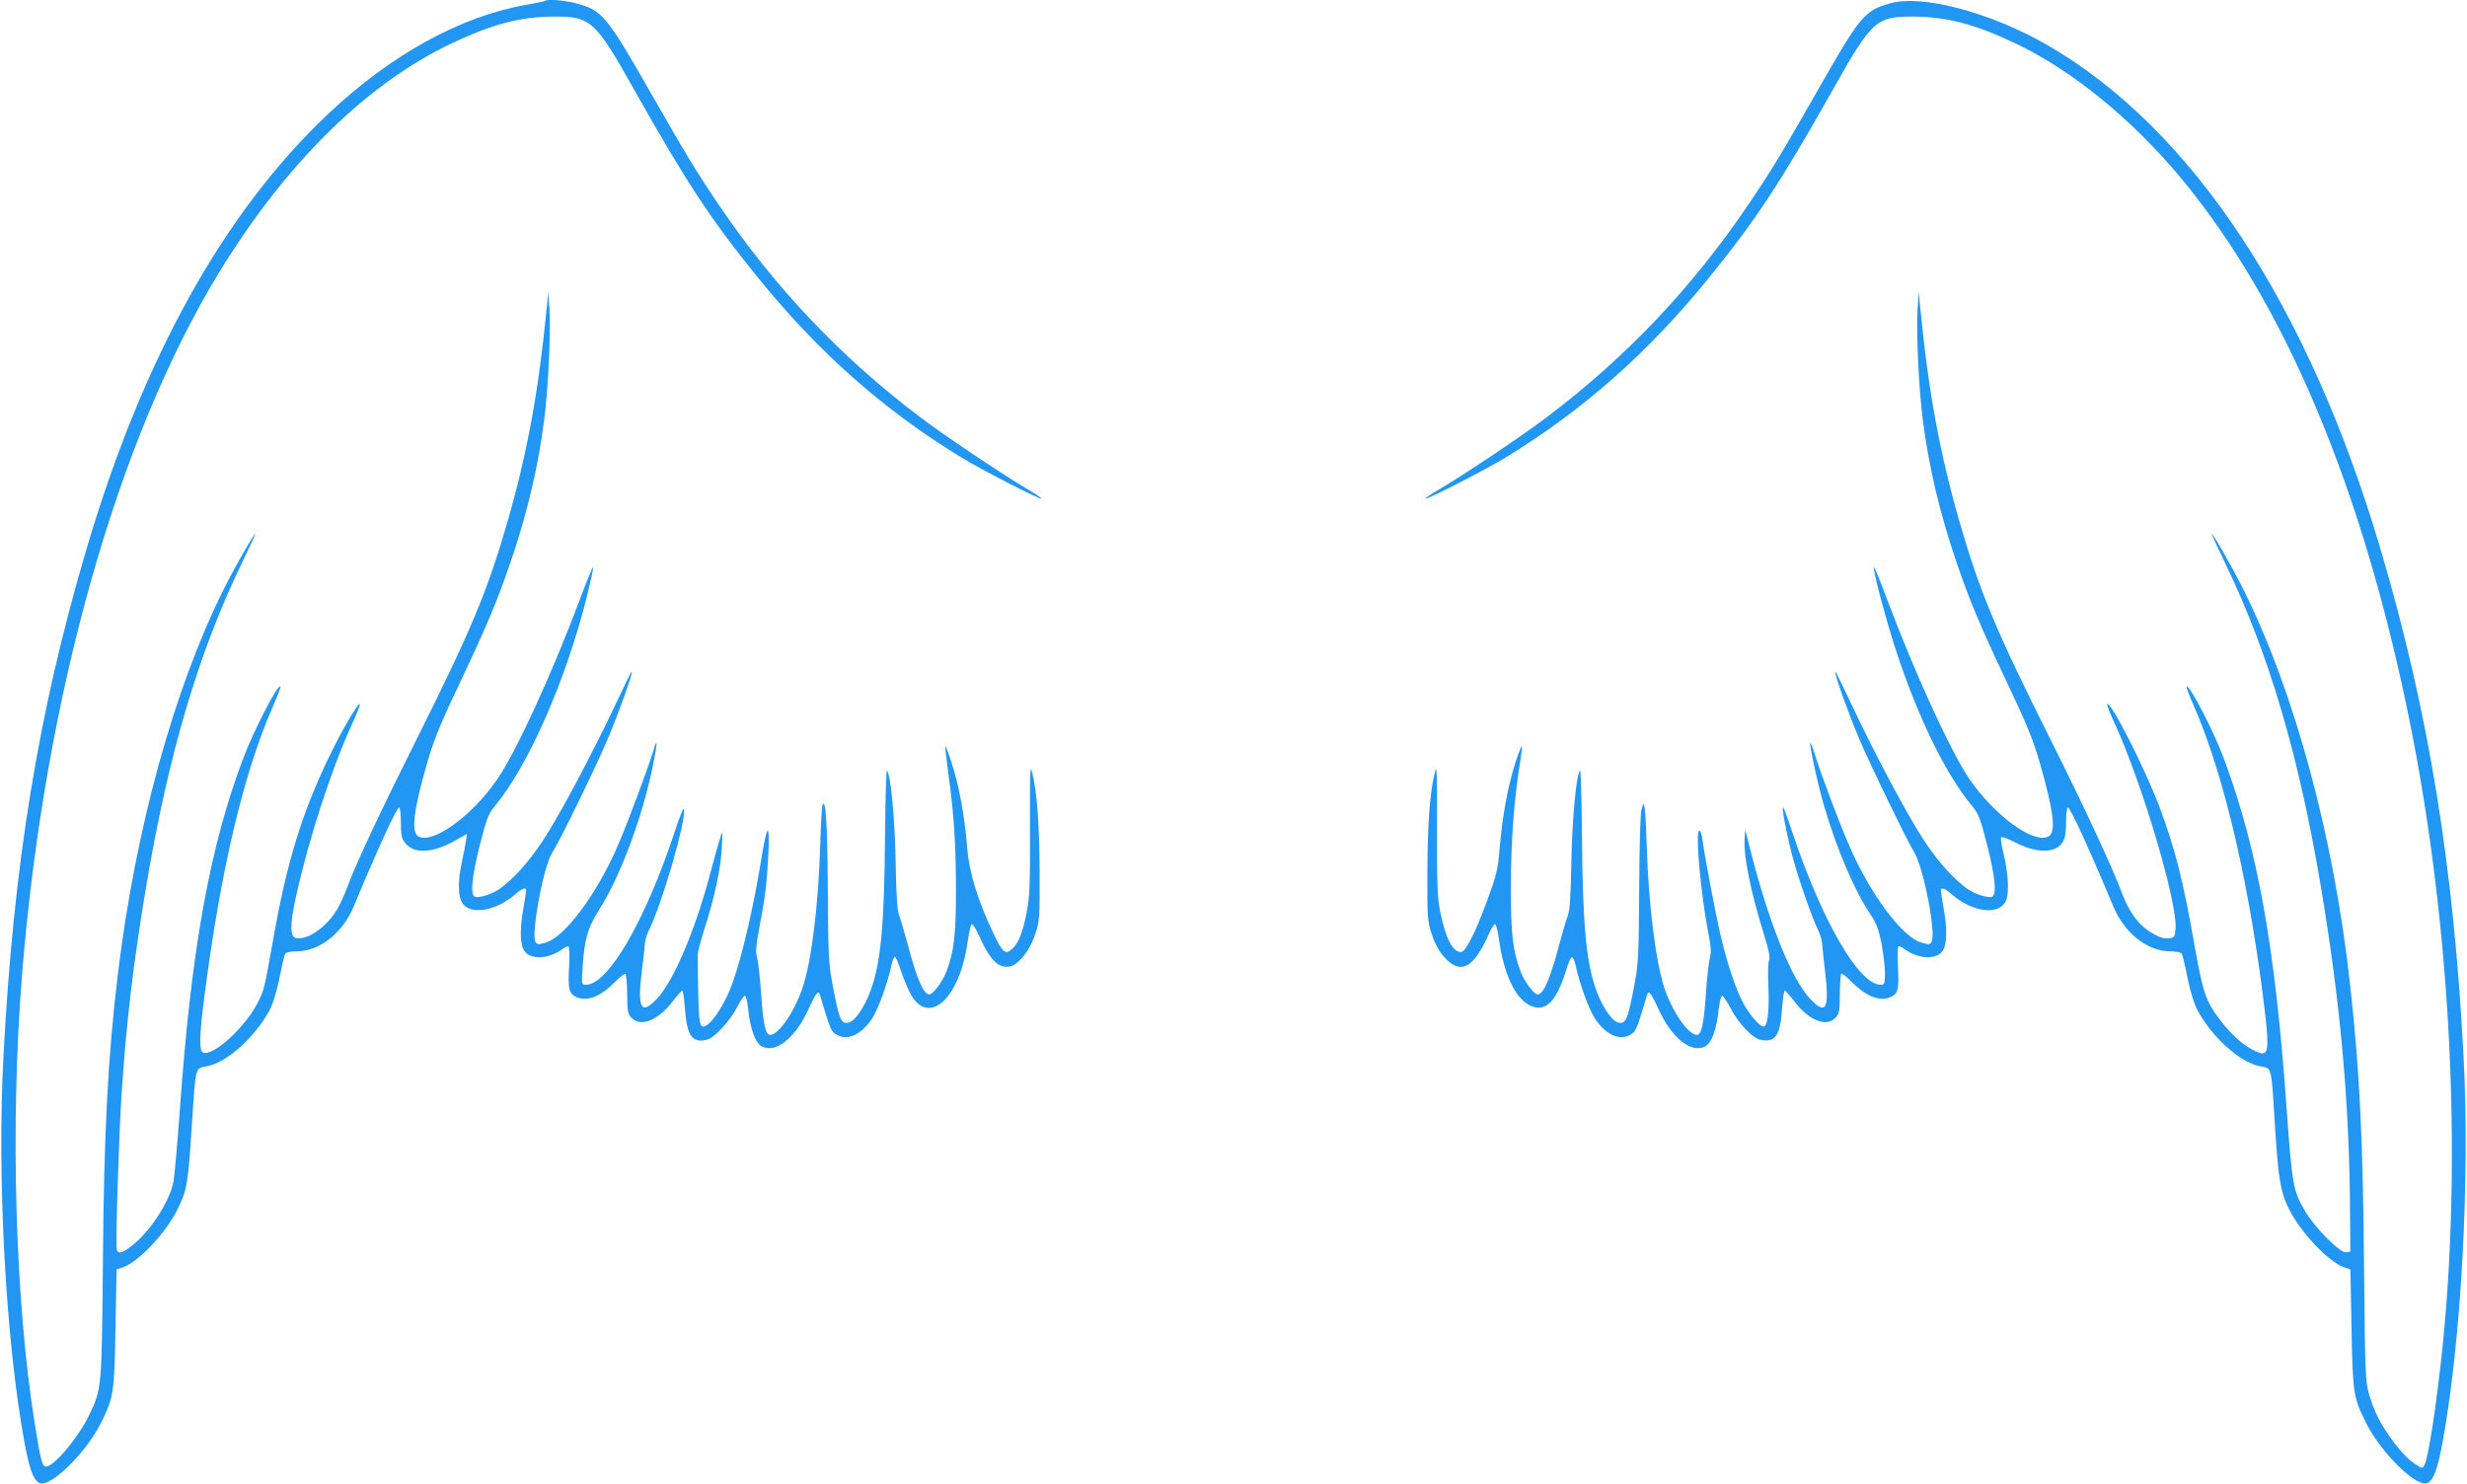
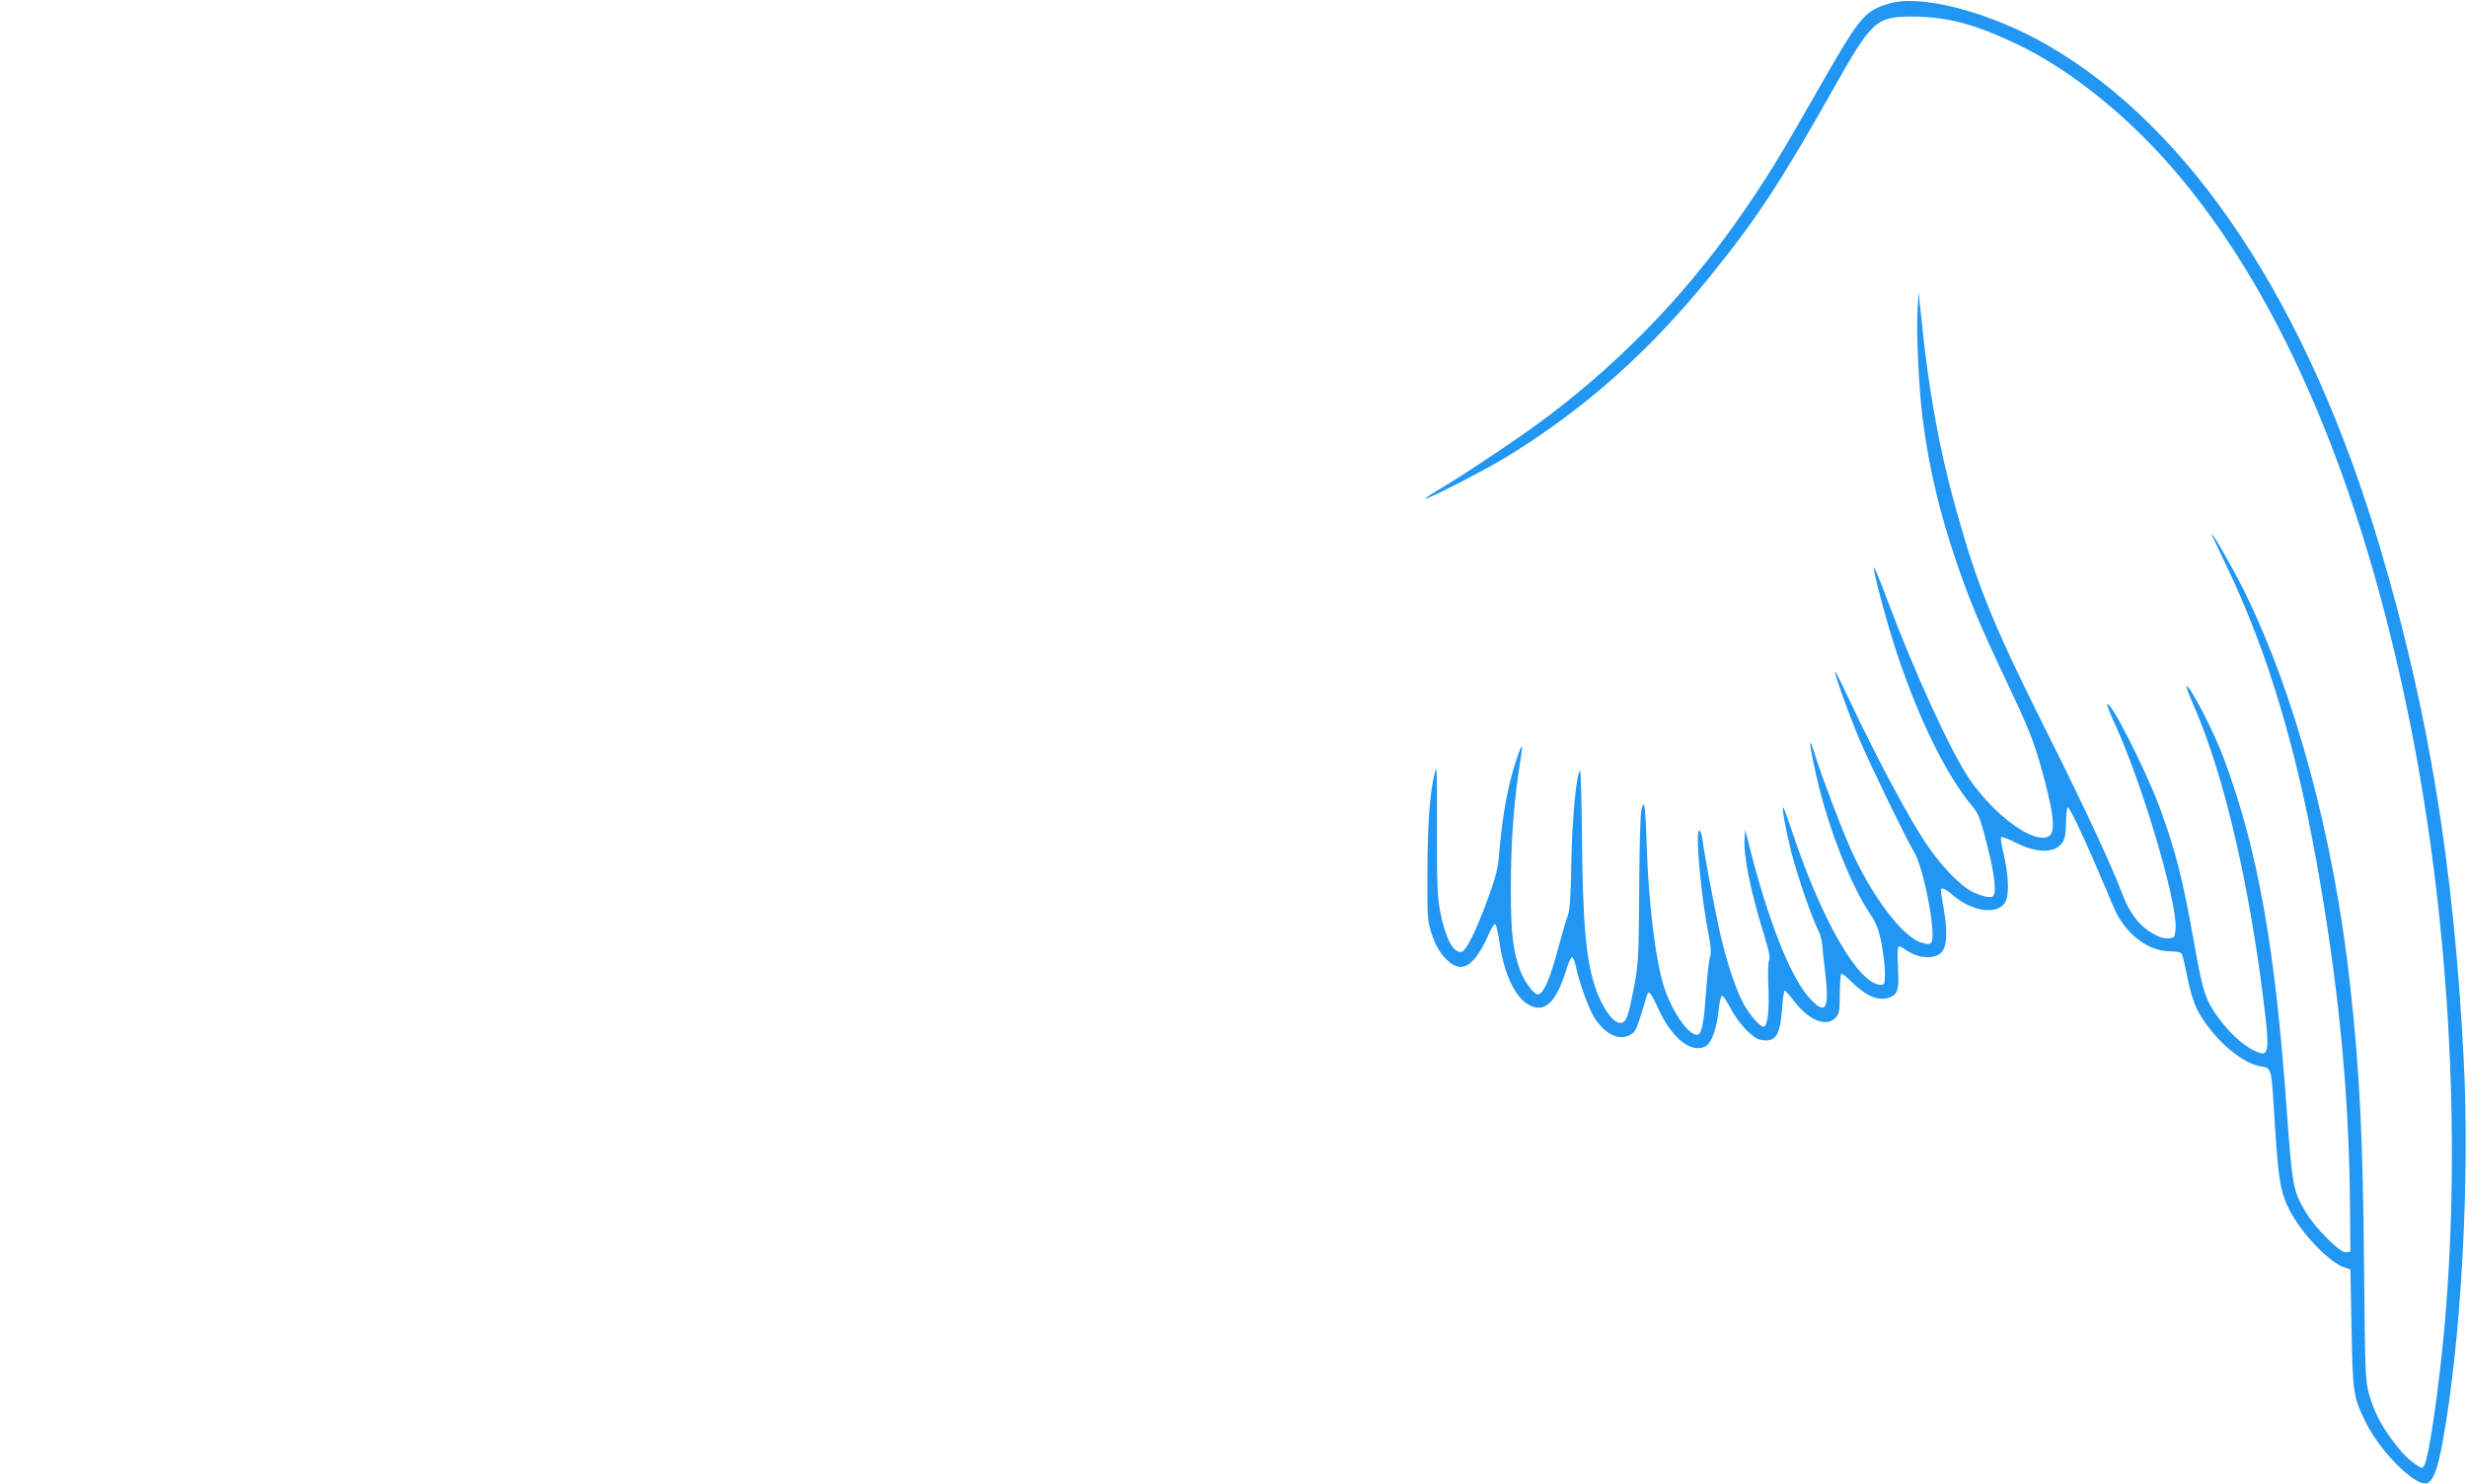
<svg xmlns="http://www.w3.org/2000/svg" version="1.0" width="1280pt" height="770pt" viewBox="0 0 1280 770" preserveAspectRatio="xMidYMid meet">
  <g transform="translate(0,770) scale(0.1,-0.1)" fill="#2196f3" stroke="none">
-     <path d="M2829 7696 c-2 -3 -47 -12 -98 -21 -340 -59 -700 -257 -1026 -564 -544 -512 -965 -1272 -1258 -2266 -248 -841 -377 -1630 -429 -2625 -34 -631 12 -1476 108 -2000 25 -138 46 -196 76 -214 53 -32 240 149 321 309 67 135 70 153 76 489 l6 309 30 10 c84 27 231 184 291 312 44 91 50 127 68 405 23 344 16 314 84 328 103 22 246 151 321 291 18 35 37 97 51 166 12 61 25 116 29 124 5 10 26 14 67 15 115 2 233 97 289 232 123 295 223 514 236 514 5 0 9 -35 9 -79 0 -64 4 -83 21 -104 45 -59 142 -55 258 10 l64 36 -6 -39 c-3 -22 -13 -70 -21 -109 -20 -89 -20 -168 -1 -205 37 -71 175 -51 279 40 34 30 56 38 56 20 0 -5 -7 -52 -16 -102 -19 -110 -15 -189 11 -218 36 -40 121 -35 187 11 14 11 31 19 36 19 6 0 8 -36 5 -99 -7 -125 -2 -148 41 -166 55 -23 124 5 196 79 25 25 49 45 54 43 5 -2 10 -49 10 -105 1 -91 3 -104 23 -124 49 -49 138 -13 214 87 23 30 45 55 49 55 4 0 10 -43 14 -96 10 -139 38 -178 114 -159 39 9 122 100 157 170 17 33 35 59 40 58 6 -1 13 -33 17 -71 10 -98 37 -173 69 -191 72 -40 176 42 244 193 38 83 51 100 59 74 53 -178 58 -189 82 -204 57 -38 131 -6 189 81 32 50 80 181 101 280 5 22 13 40 17 40 5 0 19 -32 31 -71 13 -38 35 -93 50 -121 94 -171 255 -26 296 267 7 47 16 89 20 94 5 5 23 -22 40 -60 58 -130 104 -173 164 -158 43 11 101 85 127 166 23 69 24 86 23 323 -1 248 -13 409 -38 515 -11 48 -13 13 -12 -290 1 -296 -2 -358 -17 -434 -21 -104 -39 -151 -69 -183 -39 -41 -54 -31 -102 70 -80 166 -127 318 -137 440 -14 178 -43 332 -85 460 -14 43 -28 77 -29 75 -2 -2 5 -64 15 -138 29 -207 40 -372 40 -611 0 -229 -10 -316 -49 -419 -20 -53 -70 -120 -89 -120 -30 0 -65 80 -111 255 -18 66 -38 136 -46 155 -10 25 -15 102 -18 280 -4 227 -26 452 -45 472 -4 4 -8 -142 -10 -325 -3 -478 -22 -677 -77 -823 -32 -84 -79 -152 -111 -160 -40 -10 -50 13 -86 206 -19 103 -21 154 -23 490 -2 340 -11 476 -28 430 -3 -8 -8 -98 -11 -200 -10 -321 -45 -606 -92 -745 -42 -126 -124 -245 -169 -245 -23 0 -36 60 -46 215 -6 83 -15 166 -21 186 -8 29 -6 60 10 145 32 167 41 240 48 383 5 82 3 131 -3 131 -5 0 -17 -51 -27 -112 -43 -272 -104 -536 -156 -681 -34 -94 -95 -193 -131 -215 -44 -27 -45 -18 -49 365 0 13 16 72 35 133 52 161 85 312 90 420 5 93 4 94 -9 50 -8 -25 -33 -113 -55 -197 -78 -290 -187 -545 -272 -635 -83 -88 -103 -51 -79 142 7 52 14 114 15 136 2 23 10 55 19 71 69 135 200 586 184 635 -3 7 -23 -45 -46 -114 -153 -464 -346 -798 -462 -798 -23 0 -23 0 -17 93 10 148 26 202 89 302 113 178 231 503 282 774 18 93 16 115 -3 49 -27 -91 -142 -398 -189 -504 -110 -250 -271 -465 -370 -495 -37 -11 -45 -10 -53 2 -26 37 42 400 87 466 36 53 222 435 287 588 56 132 132 344 125 350 -2 2 -39 -73 -83 -167 -120 -256 -295 -585 -379 -711 -73 -111 -158 -204 -226 -251 -41 -27 -105 -47 -126 -39 -25 9 -16 105 26 269 35 138 44 161 78 202 174 210 368 651 478 1090 19 79 34 146 31 148 -2 3 -33 -71 -67 -163 -146 -389 -333 -797 -431 -938 -131 -190 -333 -336 -408 -295 -40 21 -25 141 50 397 31 106 69 199 165 400 143 302 193 422 263 626 87 255 144 497 175 742 20 156 34 445 27 565 l-6 95 -8 -80 c-43 -441 -103 -765 -207 -1123 -102 -352 -189 -560 -468 -1117 -187 -374 -312 -639 -358 -763 -40 -106 -70 -155 -121 -203 -51 -48 -106 -73 -145 -67 -34 5 -35 67 -3 212 66 301 183 661 290 895 26 56 45 105 42 107 -9 9 -95 -139 -161 -276 -140 -292 -216 -539 -286 -930 -47 -263 -48 -271 -76 -329 -61 -133 -244 -302 -293 -271 -18 11 -16 94 9 285 84 657 203 1161 356 1509 24 55 42 102 39 104 -14 14 -140 -231 -195 -378 -171 -454 -267 -985 -325 -1795 -14 -192 -30 -372 -35 -398 -21 -103 -119 -254 -212 -328 -53 -42 -73 -48 -82 -24 -7 18 10 572 24 795 25 384 61 689 130 1100 114 674 269 1199 490 1658 43 89 77 162 75 162 -8 0 -107 -173 -164 -287 -259 -520 -459 -1246 -550 -2003 -51 -419 -72 -825 -77 -1485 -6 -661 -6 -659 -70 -795 -55 -116 -183 -270 -225 -270 -20 0 -28 31 -59 225 -102 635 -128 1558 -65 2335 117 1440 494 2778 1029 3648 341 555 757 965 1191 1173 216 103 358 141 535 143 196 1 217 -18 420 -379 272 -482 394 -668 634 -965 319 -396 662 -699 1066 -945 101 -62 409 -220 415 -213 2 2 -33 26 -78 52 -145 87 -424 274 -555 373 -411 311 -751 670 -1041 1098 -120 177 -173 265 -355 584 -231 404 -252 429 -392 465 -58 15 -145 21 -155 12z" />
-     <path d="M9804 7682 c-132 -39 -152 -63 -380 -463 -182 -319 -235 -407 -355 -584 -290 -428 -630 -787 -1041 -1098 -131 -99 -410 -286 -555 -373 -45 -26 -80 -50 -78 -52 6 -7 314 151 415 213 404 246 747 549 1066 945 240 297 362 483 634 965 203 361 224 380 420 379 177 -2 319 -40 535 -143 290 -139 599 -392 850 -694 538 -647 941 -1604 1185 -2807 204 -1007 271 -2139 185 -3135 -28 -318 -81 -691 -106 -737 -10 -18 -12 -19 -37 -2 -44 27 -81 65 -132 134 -60 82 -92 146 -118 235 -19 66 -21 107 -26 650 -6 685 -23 1025 -72 1470 -84 768 -287 1521 -555 2058 -57 114 -156 287 -164 287 -2 0 32 -73 75 -162 221 -459 377 -987 490 -1658 102 -605 149 -1121 153 -1680 l2 -225 -23 -3 c-30 -5 -162 128 -211 212 -63 106 -68 135 -96 522 -60 848 -150 1352 -325 1824 -52 142 -182 392 -195 378 -3 -2 15 -49 39 -104 159 -362 295 -955 371 -1616 17 -155 12 -194 -28 -182 -63 19 -139 81 -204 166 -76 98 -92 142 -134 377 -63 359 -101 508 -185 735 -75 199 -253 550 -271 532 -3 -2 16 -51 42 -107 140 -305 322 -919 313 -1056 -3 -42 -6 -48 -27 -51 -34 -5 -61 4 -112 37 -57 38 -102 101 -135 186 -54 145 -195 448 -376 810 -279 556 -366 764 -468 1117 -104 358 -164 682 -207 1123 l-8 80 -6 -95 c-7 -120 7 -409 27 -565 31 -245 88 -487 175 -742 70 -204 120 -324 263 -626 102 -215 133 -290 170 -417 72 -251 85 -359 45 -380 -76 -41 -276 104 -409 295 -97 141 -284 549 -430 938 -34 92 -65 166 -67 163 -9 -8 70 -300 122 -455 115 -342 254 -623 387 -783 34 -41 43 -64 78 -202 42 -164 51 -260 26 -269 -21 -8 -85 12 -126 39 -68 47 -153 140 -226 251 -84 126 -259 455 -379 711 -44 94 -81 169 -83 167 -7 -6 69 -218 125 -350 61 -143 241 -514 284 -586 50 -80 117 -430 90 -468 -8 -12 -16 -13 -53 -2 -98 30 -260 245 -369 493 -50 113 -141 353 -180 475 -12 40 -24 71 -26 69 -7 -7 39 -219 71 -327 66 -225 155 -434 237 -558 35 -52 46 -82 61 -155 9 -50 18 -119 18 -153 0 -58 -2 -63 -22 -63 -113 0 -305 332 -458 790 -23 69 -44 127 -47 130 -11 11 11 -111 42 -235 32 -124 107 -341 141 -407 9 -17 17 -49 19 -72 1 -22 8 -86 15 -141 22 -192 4 -225 -79 -137 -100 107 -220 411 -317 802 l-19 75 -3 -45 c-7 -89 31 -277 102 -505 24 -76 31 -115 25 -127 -5 -9 -7 -68 -4 -130 6 -121 -3 -209 -22 -215 -17 -6 -77 61 -110 125 -39 73 -86 217 -119 362 -28 126 -79 394 -90 478 -3 28 -11 52 -17 52 -23 0 8 -338 49 -544 12 -60 13 -88 6 -115 -6 -20 -15 -103 -21 -186 -10 -155 -23 -215 -46 -215 -46 0 -129 121 -170 245 -45 140 -81 426 -91 735 -3 96 -8 186 -11 200 -6 24 -6 23 -16 -10 -6 -20 -11 -193 -12 -410 -2 -334 -4 -387 -23 -490 -36 -192 -46 -216 -86 -206 -32 8 -79 76 -111 160 -55 146 -74 345 -77 823 -2 183 -6 329 -10 325 -19 -20 -41 -245 -45 -472 -3 -178 -8 -255 -18 -280 -8 -19 -28 -89 -46 -155 -46 -175 -81 -255 -111 -255 -19 0 -69 67 -89 120 -39 104 -50 193 -50 425 0 250 16 467 51 679 5 33 8 61 6 64 -2 2 -16 -32 -30 -75 -42 -128 -70 -278 -86 -464 -8 -100 -16 -132 -63 -260 -64 -174 -113 -269 -137 -269 -43 0 -79 71 -107 206 -15 76 -18 138 -17 434 1 303 -1 338 -12 290 -26 -107 -37 -268 -38 -515 -1 -237 0 -254 23 -323 15 -47 37 -87 62 -116 86 -97 154 -63 234 118 14 33 30 55 34 50 5 -5 14 -47 21 -94 22 -155 77 -278 145 -320 85 -52 147 2 200 173 11 38 25 69 30 70 6 1 14 -16 19 -38 21 -99 69 -230 101 -280 58 -87 132 -119 189 -81 24 15 29 26 82 204 8 26 21 9 59 -74 68 -151 172 -233 244 -193 32 18 57 87 68 188 4 39 12 73 18 74 5 1 24 -27 43 -63 42 -81 115 -158 158 -166 76 -14 100 21 110 160 4 53 10 96 14 96 4 0 26 -25 49 -55 76 -100 165 -136 214 -87 20 20 22 33 23 122 0 55 4 103 7 107 4 3 28 -15 53 -41 76 -76 145 -104 200 -81 43 18 48 41 41 166 -3 63 -1 99 5 99 5 0 22 -8 36 -19 66 -46 151 -51 187 -11 26 29 30 108 11 218 -9 50 -16 97 -16 102 0 18 22 10 56 -20 106 -93 242 -111 280 -38 20 39 15 145 -12 255 -10 40 -15 76 -11 79 4 4 40 -10 81 -31 117 -59 219 -51 246 21 6 14 10 57 10 95 0 38 4 69 9 69 13 0 113 -219 236 -514 56 -135 174 -230 289 -232 41 -1 62 -5 67 -15 4 -8 17 -63 29 -124 14 -69 33 -131 51 -166 75 -140 218 -269 321 -291 69 -14 61 16 83 -333 17 -260 28 -323 74 -414 62 -121 207 -273 286 -298 l30 -10 6 -309 c6 -336 9 -354 76 -489 81 -160 268 -341 321 -309 30 18 51 76 76 214 96 524 142 1369 108 2000 -52 995 -181 1784 -429 2625 -375 1272 -979 2187 -1730 2621 -295 170 -653 265 -819 216z" />
+     <path d="M9804 7682 c-132 -39 -152 -63 -380 -463 -182 -319 -235 -407 -355 -584 -290 -428 -630 -787 -1041 -1098 -131 -99 -410 -286 -555 -373 -45 -26 -80 -50 -78 -52 6 -7 314 151 415 213 404 246 747 549 1066 945 240 297 362 483 634 965 203 361 224 380 420 379 177 -2 319 -40 535 -143 290 -139 599 -392 850 -694 538 -647 941 -1604 1185 -2807 204 -1007 271 -2139 185 -3135 -28 -318 -81 -691 -106 -737 -10 -18 -12 -19 -37 -2 -44 27 -81 65 -132 134 -60 82 -92 146 -118 235 -19 66 -21 107 -26 650 -6 685 -23 1025 -72 1470 -84 768 -287 1521 -555 2058 -57 114 -156 287 -164 287 -2 0 32 -73 75 -162 221 -459 377 -987 490 -1658 102 -605 149 -1121 153 -1680 l2 -225 -23 -3 c-30 -5 -162 128 -211 212 -63 106 -68 135 -96 522 -60 848 -150 1352 -325 1824 -52 142 -182 392 -195 378 -3 -2 15 -49 39 -104 159 -362 295 -955 371 -1616 17 -155 12 -194 -28 -182 -63 19 -139 81 -204 166 -76 98 -92 142 -134 377 -63 359 -101 508 -185 735 -75 199 -253 550 -271 532 -3 -2 16 -51 42 -107 140 -305 322 -919 313 -1056 -3 -42 -6 -48 -27 -51 -34 -5 -61 4 -112 37 -57 38 -102 101 -135 186 -54 145 -195 448 -376 810 -279 556 -366 764 -468 1117 -104 358 -164 682 -207 1123 l-8 80 -6 -95 c-7 -120 7 -409 27 -565 31 -245 88 -487 175 -742 70 -204 120 -324 263 -626 102 -215 133 -290 170 -417 72 -251 85 -359 45 -380 -76 -41 -276 104 -409 295 -97 141 -284 549 -430 938 -34 92 -65 166 -67 163 -9 -8 70 -300 122 -455 115 -342 254 -623 387 -783 34 -41 43 -64 78 -202 42 -164 51 -260 26 -269 -21 -8 -85 12 -126 39 -68 47 -153 140 -226 251 -84 126 -259 455 -379 711 -44 94 -81 169 -83 167 -7 -6 69 -218 125 -350 61 -143 241 -514 284 -586 50 -80 117 -430 90 -468 -8 -12 -16 -13 -53 -2 -98 30 -260 245 -369 493 -50 113 -141 353 -180 475 -12 40 -24 71 -26 69 -7 -7 39 -219 71 -327 66 -225 155 -434 237 -558 35 -52 46 -82 61 -155 9 -50 18 -119 18 -153 0 -58 -2 -63 -22 -63 -113 0 -305 332 -458 790 -23 69 -44 127 -47 130 -11 11 11 -111 42 -235 32 -124 107 -341 141 -407 9 -17 17 -49 19 -72 1 -22 8 -86 15 -141 22 -192 4 -225 -79 -137 -100 107 -220 411 -317 802 l-19 75 -3 -45 c-7 -89 31 -277 102 -505 24 -76 31 -115 25 -127 -5 -9 -7 -68 -4 -130 6 -121 -3 -209 -22 -215 -17 -6 -77 61 -110 125 -39 73 -86 217 -119 362 -28 126 -79 394 -90 478 -3 28 -11 52 -17 52 -23 0 8 -338 49 -544 12 -60 13 -88 6 -115 -6 -20 -15 -103 -21 -186 -10 -155 -23 -215 -46 -215 -46 0 -129 121 -170 245 -45 140 -81 426 -91 735 -3 96 -8 186 -11 200 -6 24 -6 23 -16 -10 -6 -20 -11 -193 -12 -410 -2 -334 -4 -387 -23 -490 -36 -192 -46 -216 -86 -206 -32 8 -79 76 -111 160 -55 146 -74 345 -77 823 -2 183 -6 329 -10 325 -19 -20 -41 -245 -45 -472 -3 -178 -8 -255 -18 -280 -8 -19 -28 -89 -46 -155 -46 -175 -81 -255 -111 -255 -19 0 -69 67 -89 120 -39 104 -50 193 -50 425 0 250 16 467 51 679 5 33 8 61 6 64 -2 2 -16 -32 -30 -75 -42 -128 -70 -278 -86 -464 -8 -100 -16 -132 -63 -260 -64 -174 -113 -269 -137 -269 -43 0 -79 71 -107 206 -15 76 -18 138 -17 434 1 303 -1 338 -12 290 -26 -107 -37 -268 -38 -515 -1 -237 0 -254 23 -323 15 -47 37 -87 62 -116 86 -97 154 -63 234 118 14 33 30 55 34 50 5 -5 14 -47 21 -94 22 -155 77 -278 145 -320 85 -52 147 2 200 173 11 38 25 69 30 70 6 1 14 -16 19 -38 21 -99 69 -230 101 -280 58 -87 132 -119 189 -81 24 15 29 26 82 204 8 26 21 9 59 -74 68 -151 172 -233 244 -193 32 18 57 87 68 188 4 39 12 73 18 74 5 1 24 -27 43 -63 42 -81 115 -158 158 -166 76 -14 100 21 110 160 4 53 10 96 14 96 4 0 26 -25 49 -55 76 -100 165 -136 214 -87 20 20 22 33 23 122 0 55 4 103 7 107 4 3 28 -15 53 -41 76 -76 145 -104 200 -81 43 18 48 41 41 166 -3 63 -1 99 5 99 5 0 22 -8 36 -19 66 -46 151 -51 187 -11 26 29 30 108 11 218 -9 50 -16 97 -16 102 0 18 22 10 56 -20 106 -93 242 -111 280 -38 20 39 15 145 -12 255 -10 40 -15 76 -11 79 4 4 40 -10 81 -31 117 -59 219 -51 246 21 6 14 10 57 10 95 0 38 4 69 9 69 13 0 113 -219 236 -514 56 -135 174 -230 289 -232 41 -1 62 -5 67 -15 4 -8 17 -63 29 -124 14 -69 33 -131 51 -166 75 -140 218 -269 321 -291 69 -14 61 16 83 -333 17 -260 28 -323 74 -414 62 -121 207 -273 286 -298 l30 -10 6 -309 c6 -336 9 -354 76 -489 81 -160 268 -341 321 -309 30 18 51 76 76 214 96 524 142 1369 108 2000 -52 995 -181 1784 -429 2625 -375 1272 -979 2187 -1730 2621 -295 170 -653 265 -819 216" />
  </g>
</svg>